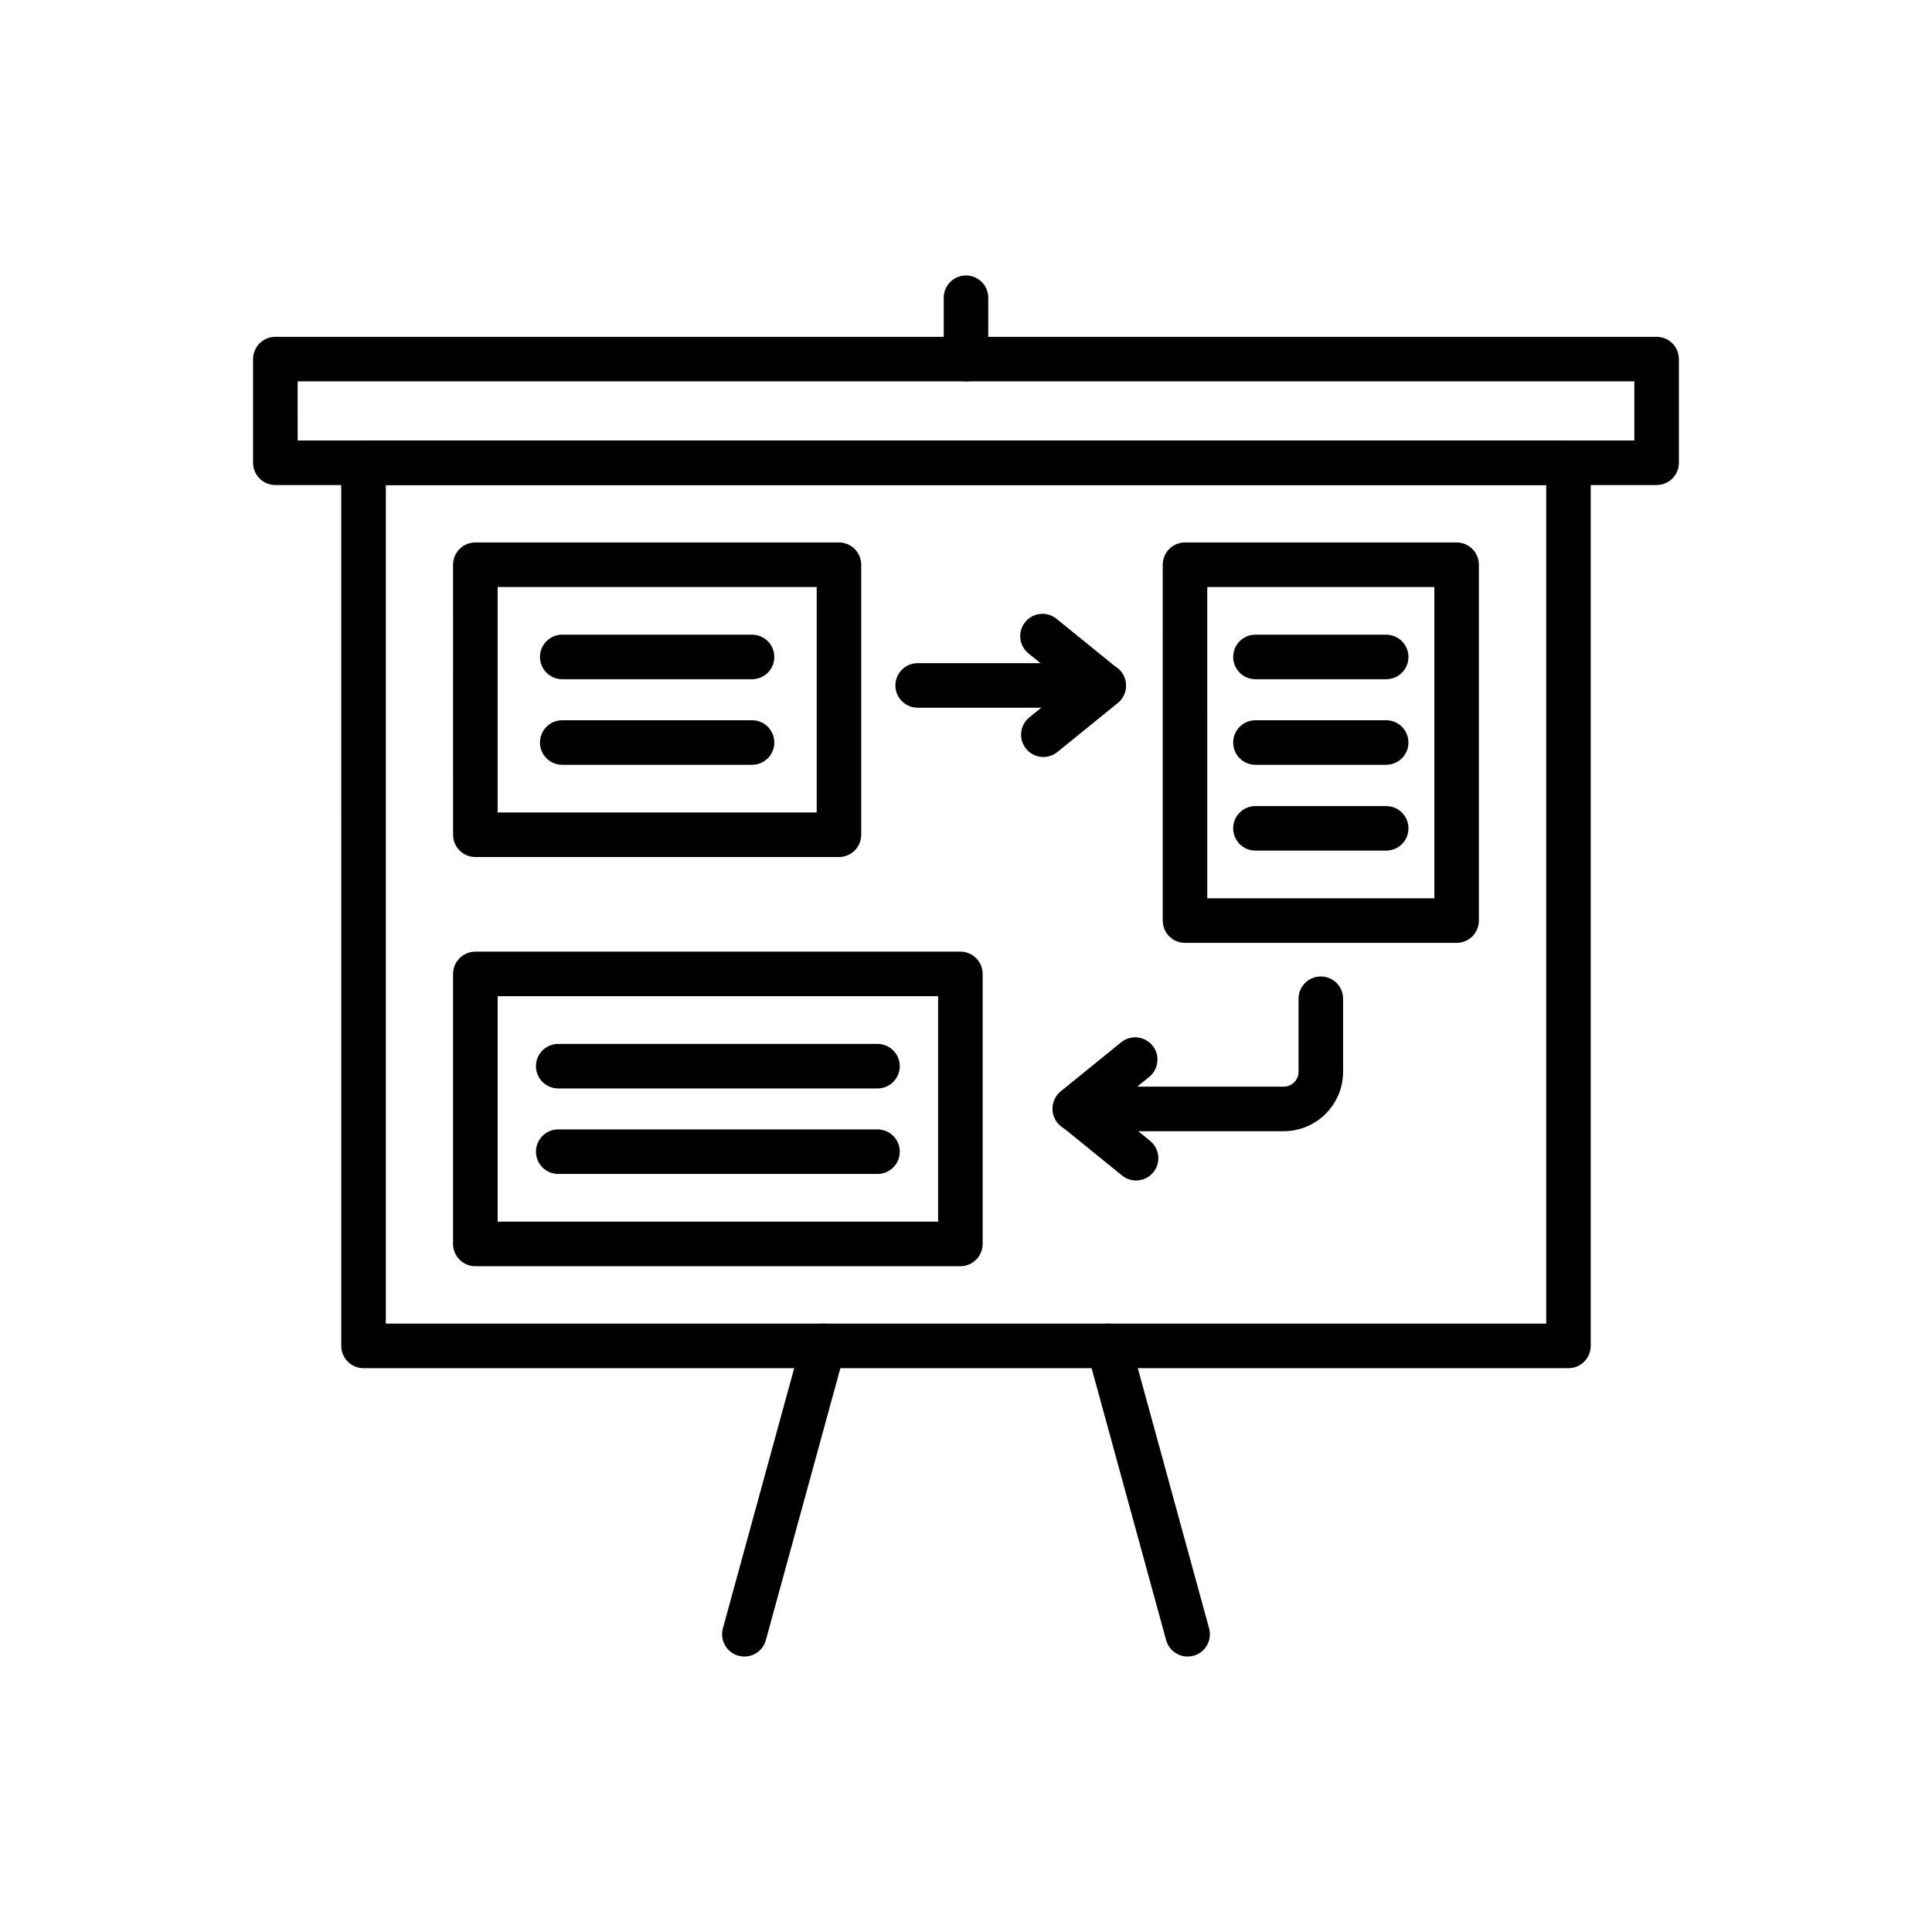
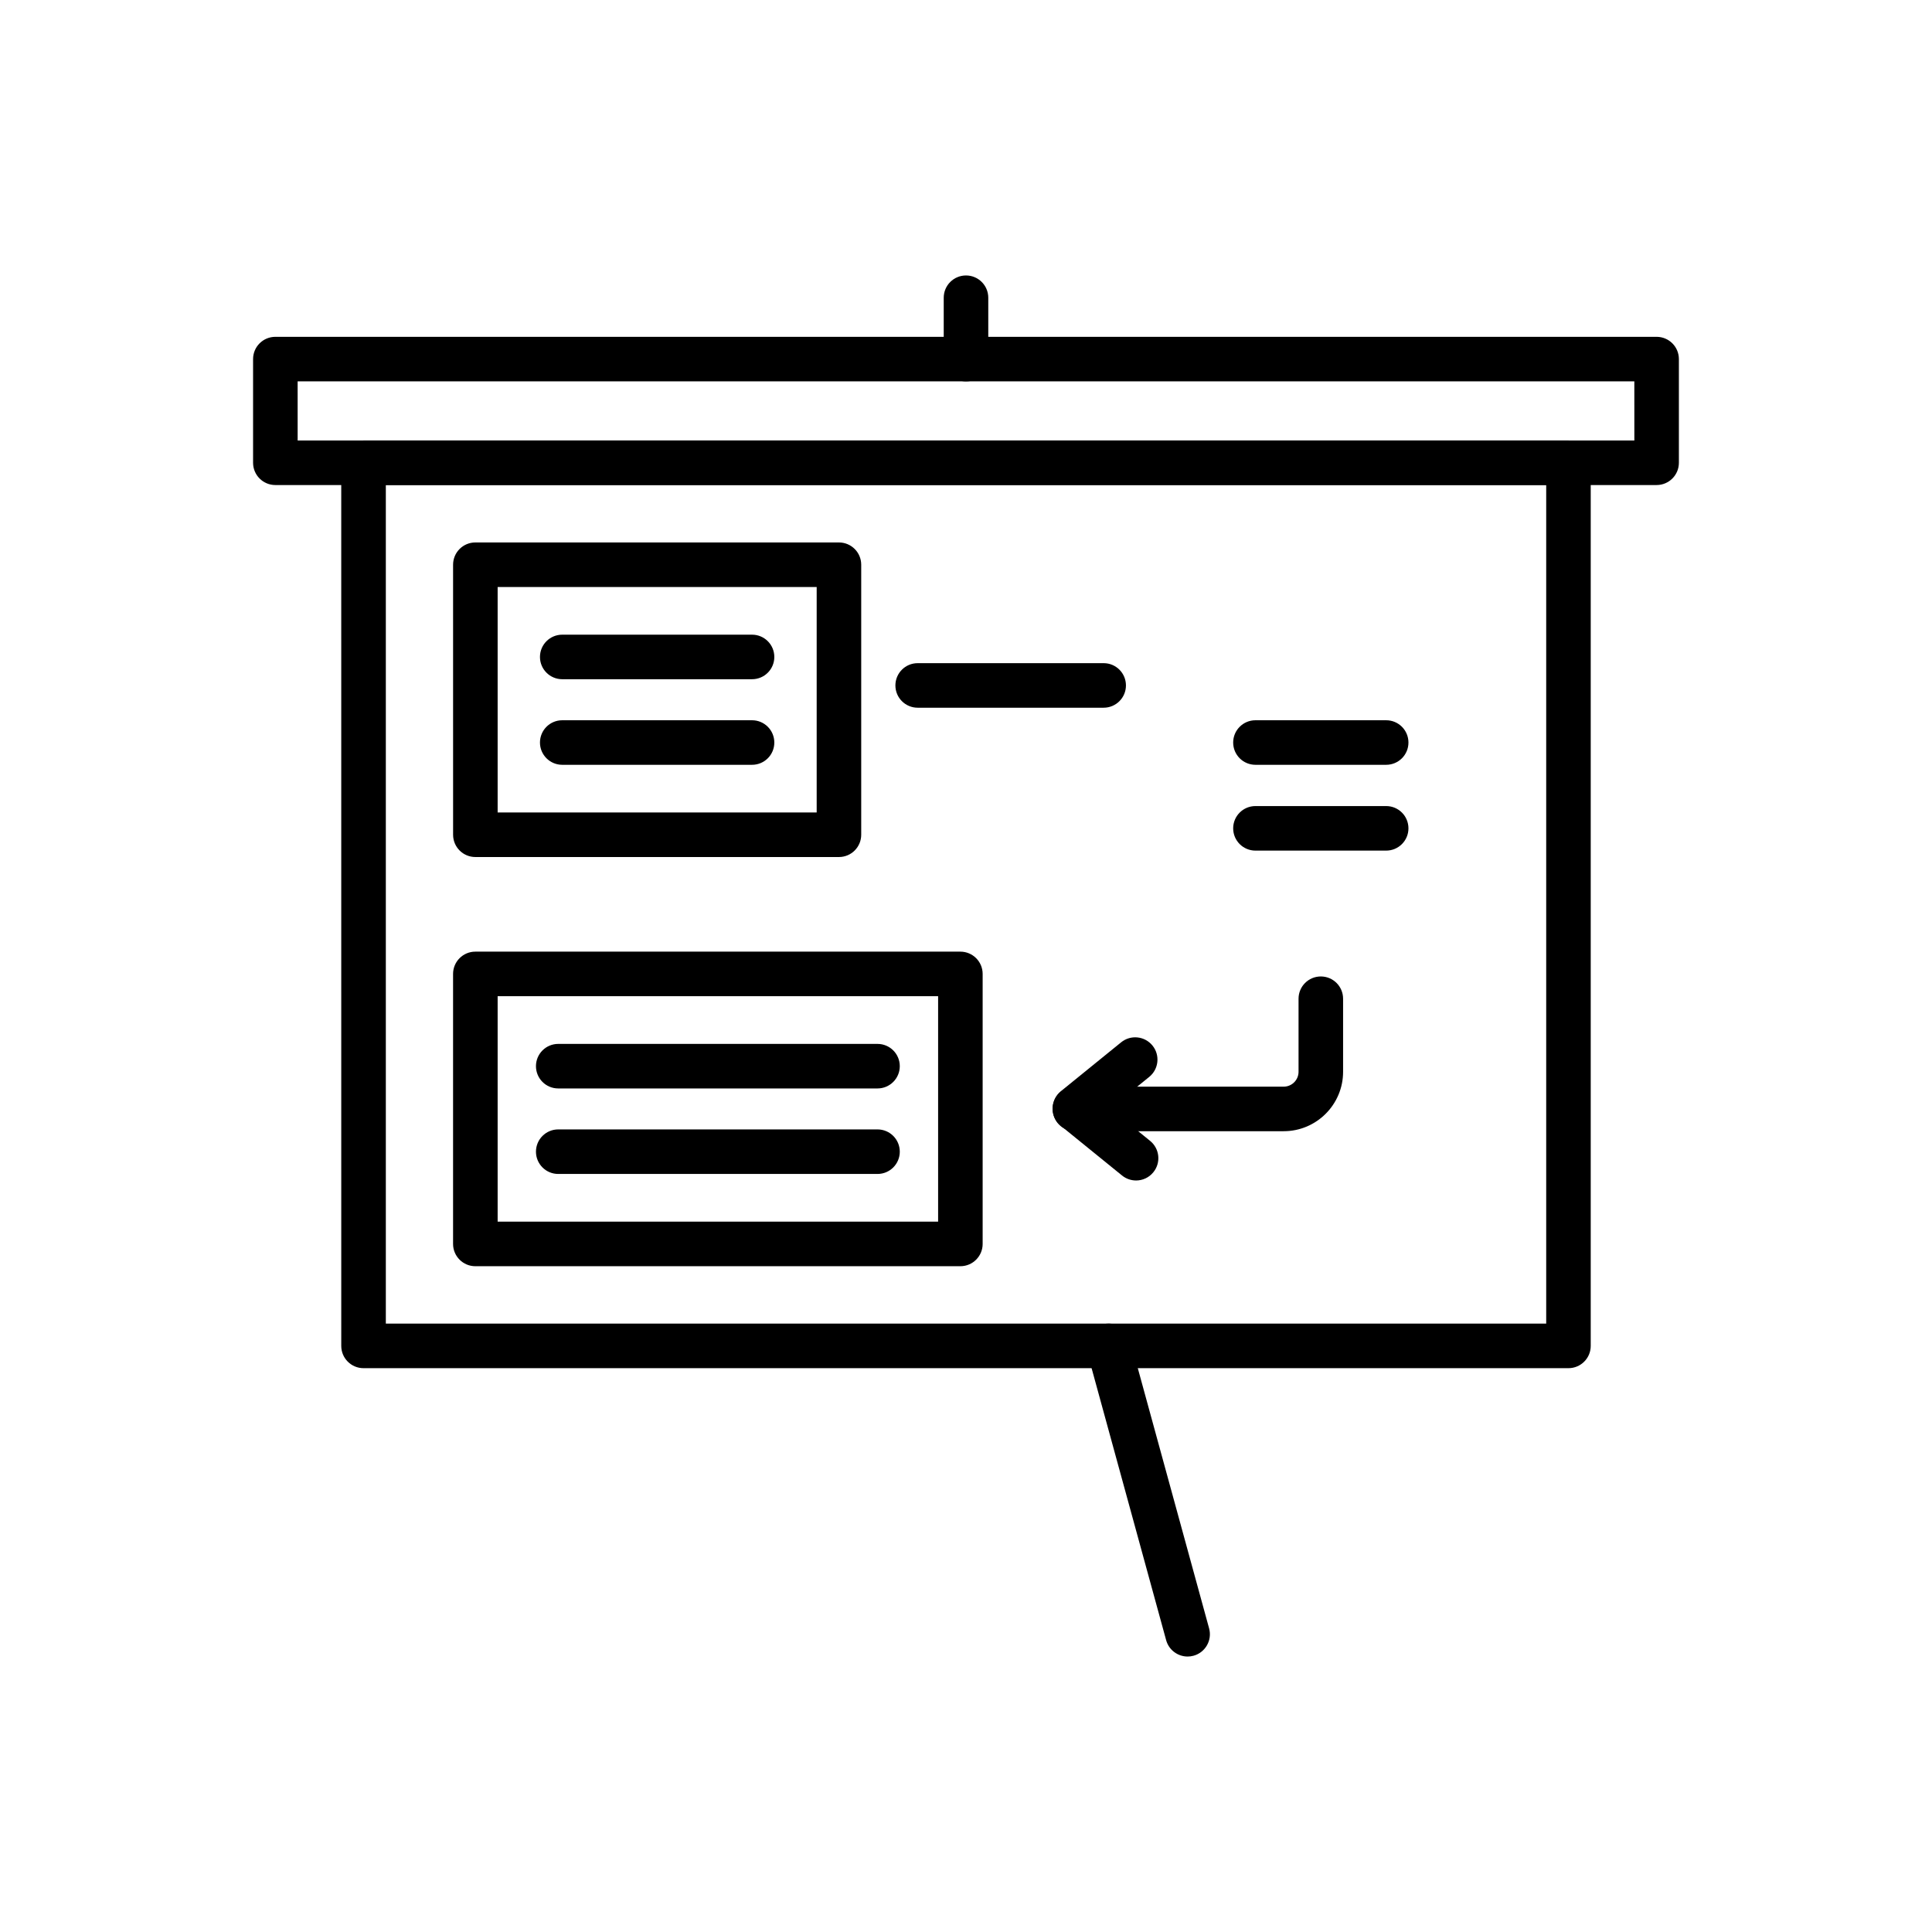
<svg xmlns="http://www.w3.org/2000/svg" fill="#000000" width="800px" height="800px" version="1.1" viewBox="144 144 512 512">
  <g>
    <path d="m583.02 272.54h-366.05c-3.262 0-5.902-2.641-5.902-5.902v-27.473c0-3.262 2.641-5.902 5.902-5.902h366.05c3.262 0 5.902 2.641 5.902 5.902v27.473c0 3.258-2.641 5.902-5.902 5.902zm-360.14-11.809h354.24l-0.004-15.664h-354.24z" />
    <path d="m559.66 506.58h-319.32c-3.262 0-5.902-2.641-5.902-5.902l-0.004-234.05c0-3.262 2.641-5.902 5.902-5.902h319.32c3.262 0 5.902 2.641 5.902 5.902v234.05c0.004 3.258-2.641 5.902-5.902 5.902zm-313.41-11.809h307.51v-222.24h-307.51z" />
-     <path d="m341.27 583c-0.516 0-1.039-0.07-1.566-0.211-3.144-0.859-4.996-4.109-4.133-7.254l20.945-76.422c0.859-3.144 4.109-4.996 7.254-4.133 3.144 0.859 4.996 4.109 4.133 7.254l-20.945 76.422c-0.715 2.621-3.094 4.344-5.688 4.344z" />
    <path d="m458.73 583c-2.594 0-4.973-1.723-5.691-4.344l-20.945-76.422c-0.859-3.144 0.988-6.394 4.133-7.254 3.144-0.863 6.394 0.988 7.254 4.133l20.945 76.422c0.859 3.144-0.988 6.394-4.133 7.254-0.52 0.145-1.047 0.211-1.562 0.211z" />
    <path d="m400 245.07c-3.262 0-5.902-2.641-5.902-5.902v-16.266c0-3.262 2.641-5.902 5.902-5.902s5.902 2.641 5.902 5.902v16.266c0 3.258-2.641 5.902-5.902 5.902z" />
    <path d="m366.33 371.12h-96.352c-3.262 0-5.902-2.641-5.902-5.902l-0.004-71.559c0-3.262 2.641-5.902 5.902-5.902h96.355c3.262 0 5.902 2.641 5.902 5.902v71.559c0 3.258-2.641 5.902-5.902 5.902zm-90.449-11.809h84.547v-59.746h-84.547z" />
    <path d="m343.3 324h-50.301c-3.262 0-5.902-2.641-5.902-5.902 0-3.262 2.641-5.902 5.902-5.902h50.301c3.262 0 5.902 2.641 5.902 5.902 0.004 3.262-2.641 5.902-5.902 5.902z" />
    <path d="m343.3 346.68h-50.301c-3.262 0-5.902-2.641-5.902-5.902 0-3.262 2.641-5.902 5.902-5.902h50.301c3.262 0 5.902 2.641 5.902 5.902 0.004 3.262-2.641 5.902-5.902 5.902z" />
    <path d="m398.51 479.56h-128.54c-3.262 0-5.902-2.641-5.902-5.902v-71.559c0-3.262 2.641-5.902 5.902-5.902h128.54c3.258 0 5.902 2.641 5.902 5.902v71.559c0 3.258-2.644 5.902-5.906 5.902zm-122.63-11.809h116.73v-59.75h-116.73z" />
    <path d="m376.55 432.45h-84.613c-3.262 0-5.902-2.641-5.902-5.902s2.641-5.902 5.902-5.902h84.613c3.262 0 5.902 2.641 5.902 5.902 0 3.258-2.644 5.902-5.902 5.902z" />
    <path d="m376.55 455.11h-84.613c-3.262 0-5.902-2.641-5.902-5.902 0-3.262 2.641-5.902 5.902-5.902h84.613c3.262 0 5.902 2.641 5.902 5.902 0 3.262-2.644 5.902-5.902 5.902z" />
-     <path d="m530.02 393.87h-71.98c-3.262 0-5.902-2.641-5.902-5.902l-0.004-94.309c0-3.262 2.641-5.902 5.902-5.902h71.98c3.262 0 5.902 2.641 5.902 5.902v94.305c0.004 3.262-2.637 5.906-5.898 5.906zm-66.078-11.809h60.176l-0.004-82.496h-60.176z" />
-     <path d="m511.35 324h-34.645c-3.262 0-5.902-2.641-5.902-5.902 0-3.262 2.641-5.902 5.902-5.902h34.645c3.262 0 5.902 2.641 5.902 5.902 0.004 3.262-2.641 5.902-5.902 5.902z" />
    <path d="m511.35 346.68h-34.645c-3.262 0-5.902-2.641-5.902-5.902 0-3.262 2.641-5.902 5.902-5.902h34.645c3.262 0 5.902 2.641 5.902 5.902 0.004 3.262-2.641 5.902-5.902 5.902z" />
    <path d="m511.35 369.42h-34.645c-3.262 0-5.902-2.641-5.902-5.902s2.641-5.902 5.902-5.902h34.645c3.262 0 5.902 2.641 5.902 5.902 0.004 3.262-2.641 5.902-5.902 5.902z" />
    <path d="m436.48 331.55h-49.289c-3.262 0-5.902-2.641-5.902-5.902s2.641-5.902 5.902-5.902h49.293c3.262 0 5.902 2.641 5.902 5.902s-2.644 5.902-5.906 5.902z" />
-     <path d="m420.51 344.61c-1.719 0-3.422-0.746-4.59-2.184-2.055-2.531-1.668-6.25 0.863-8.305l10.332-8.387-10.566-8.574c-2.531-2.055-2.918-5.773-0.863-8.305s5.773-2.918 8.305-0.863l16.215 13.16c1.379 1.121 2.184 2.805 2.184 4.586s-0.801 3.465-2.184 4.582l-15.98 12.969c-1.094 0.887-2.41 1.32-3.715 1.32z" />
    <path d="m445.07 456.84c-1.305 0-2.621-0.434-3.719-1.32l-16.215-13.16c-1.379-1.121-2.184-2.805-2.184-4.586s0.801-3.465 2.184-4.586l15.98-12.969c2.531-2.055 6.25-1.668 8.305 0.863s1.668 6.25-0.863 8.305l-10.332 8.383 10.566 8.574c2.531 2.055 2.918 5.773 0.863 8.305-1.168 1.445-2.867 2.191-4.586 2.191z" />
    <path d="m484.19 443.78h-55.332c-3.262 0-5.902-2.641-5.902-5.902s2.641-5.902 5.902-5.902h55.332c2.168 0 3.938-1.766 3.938-3.938v-19.363c0-3.262 2.641-5.902 5.902-5.902s5.902 2.641 5.902 5.902v19.363c0.004 8.68-7.059 15.742-15.742 15.742z" />
  </g>
</svg>